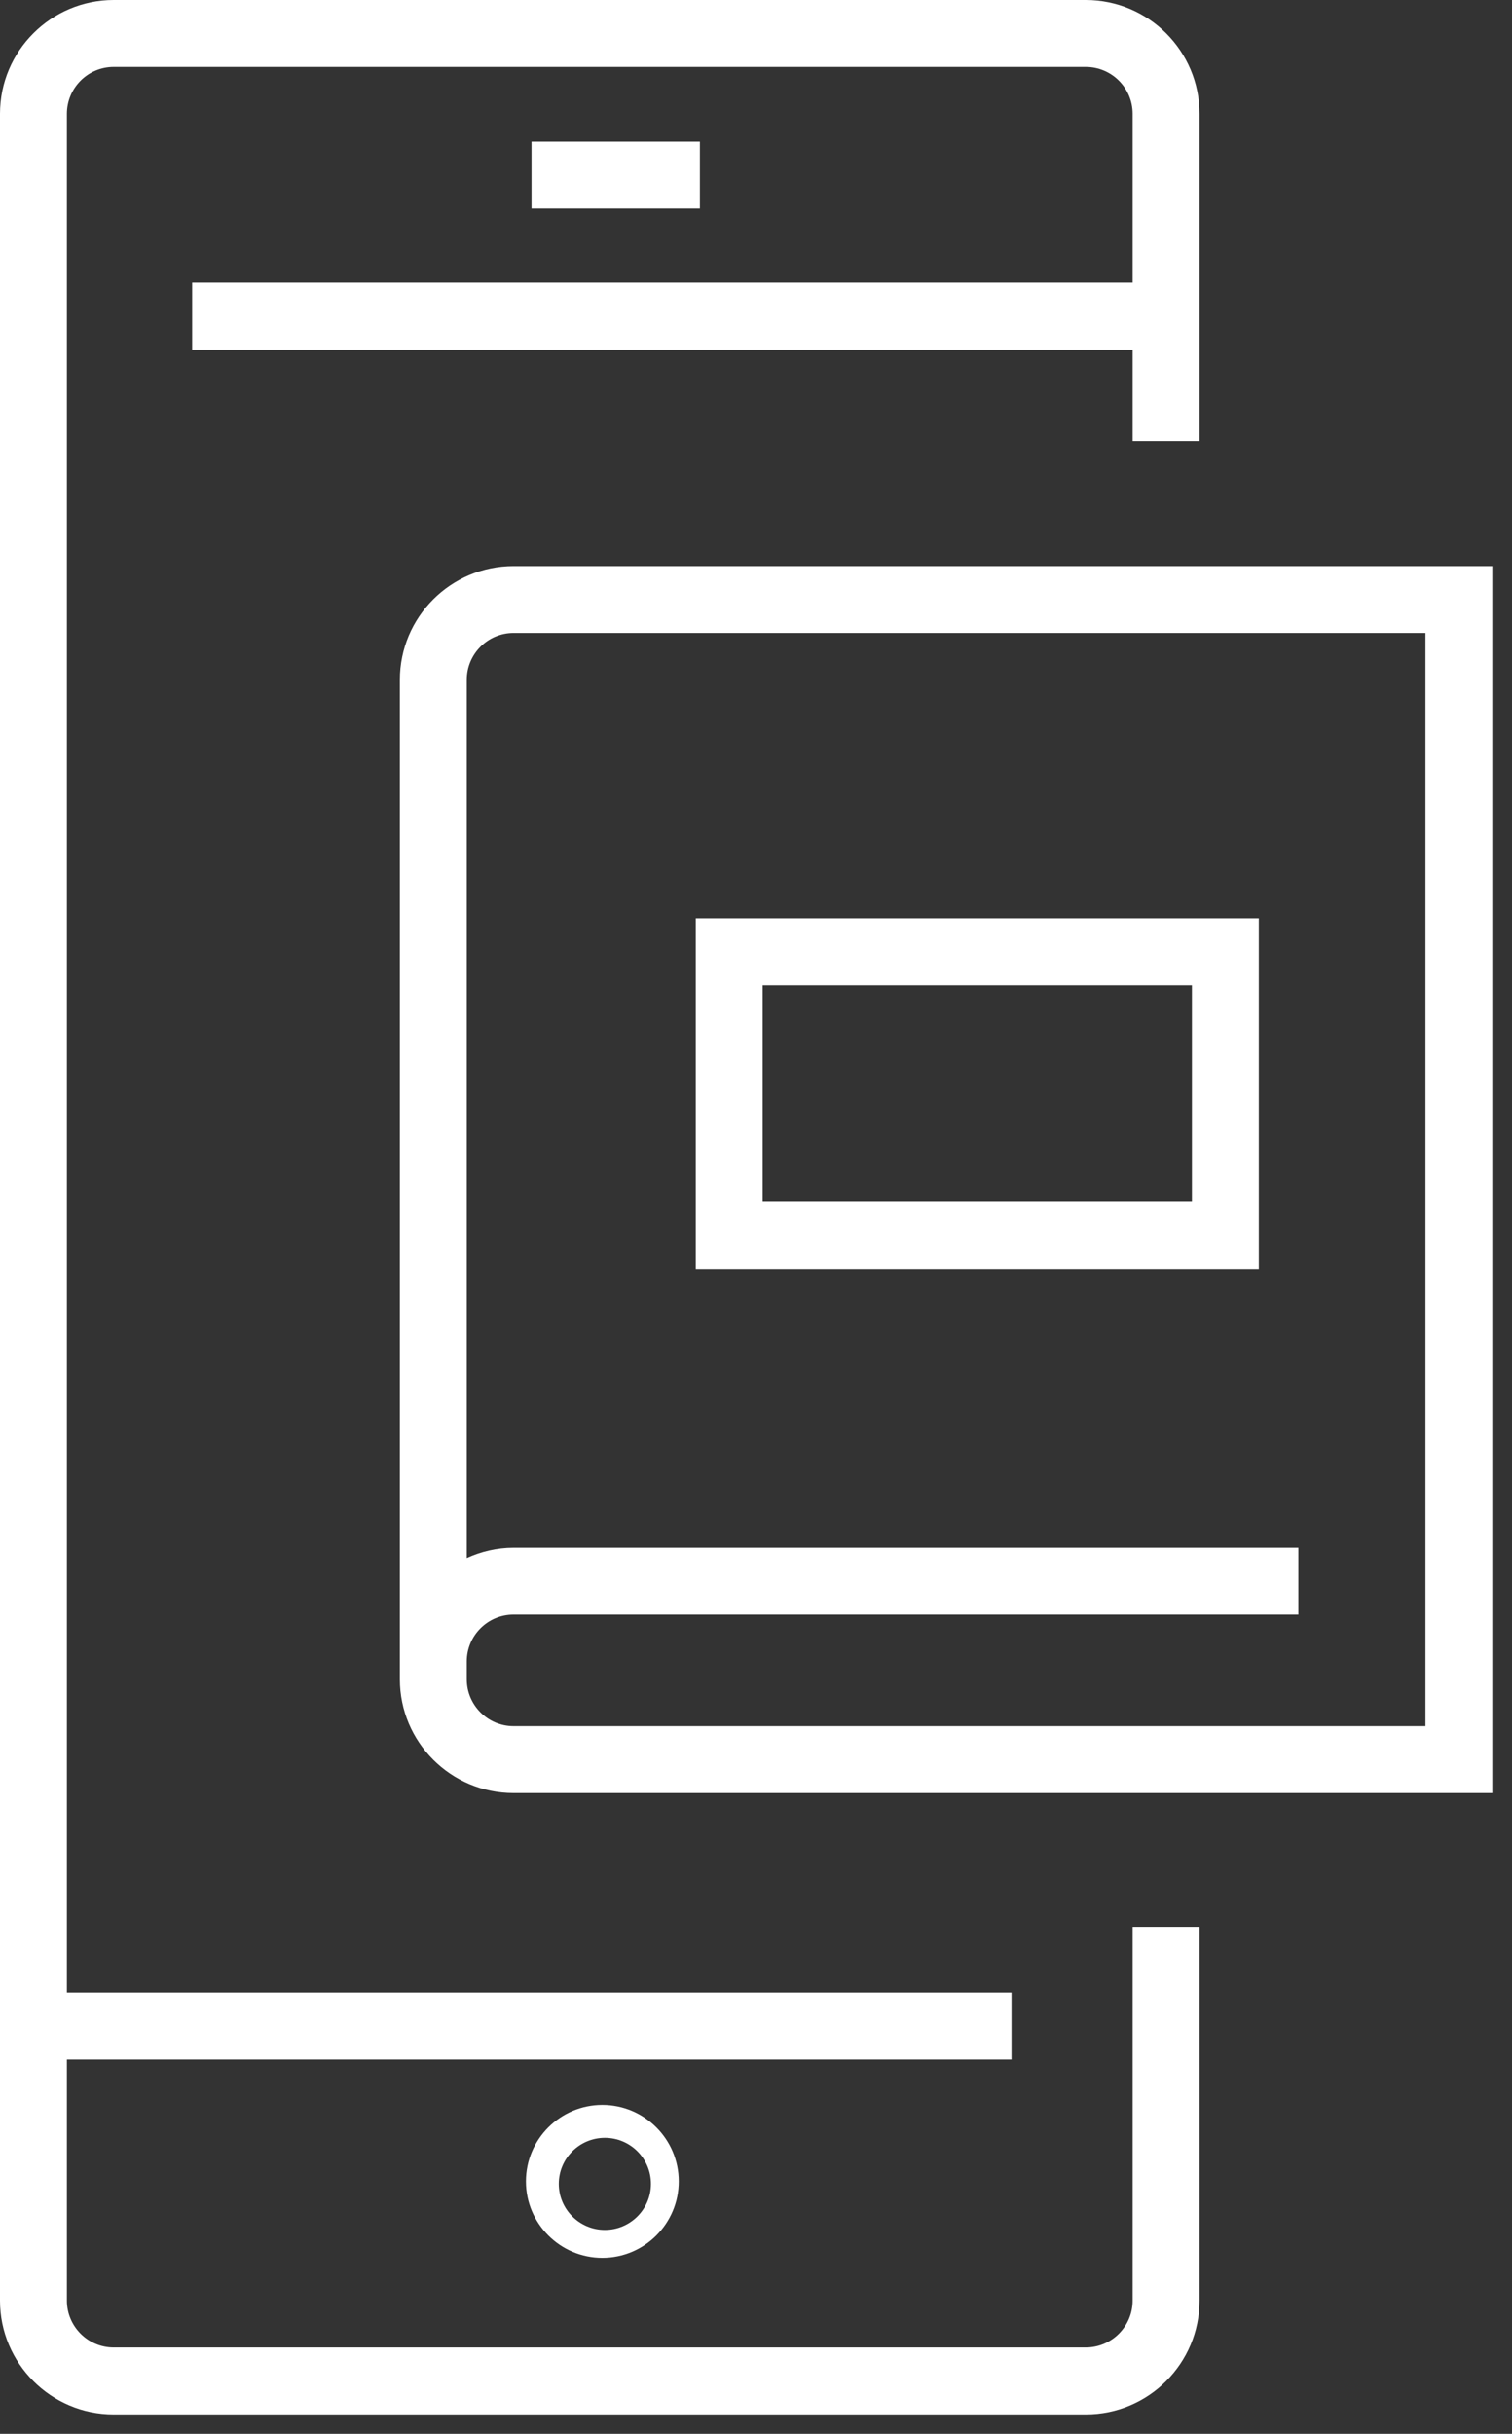
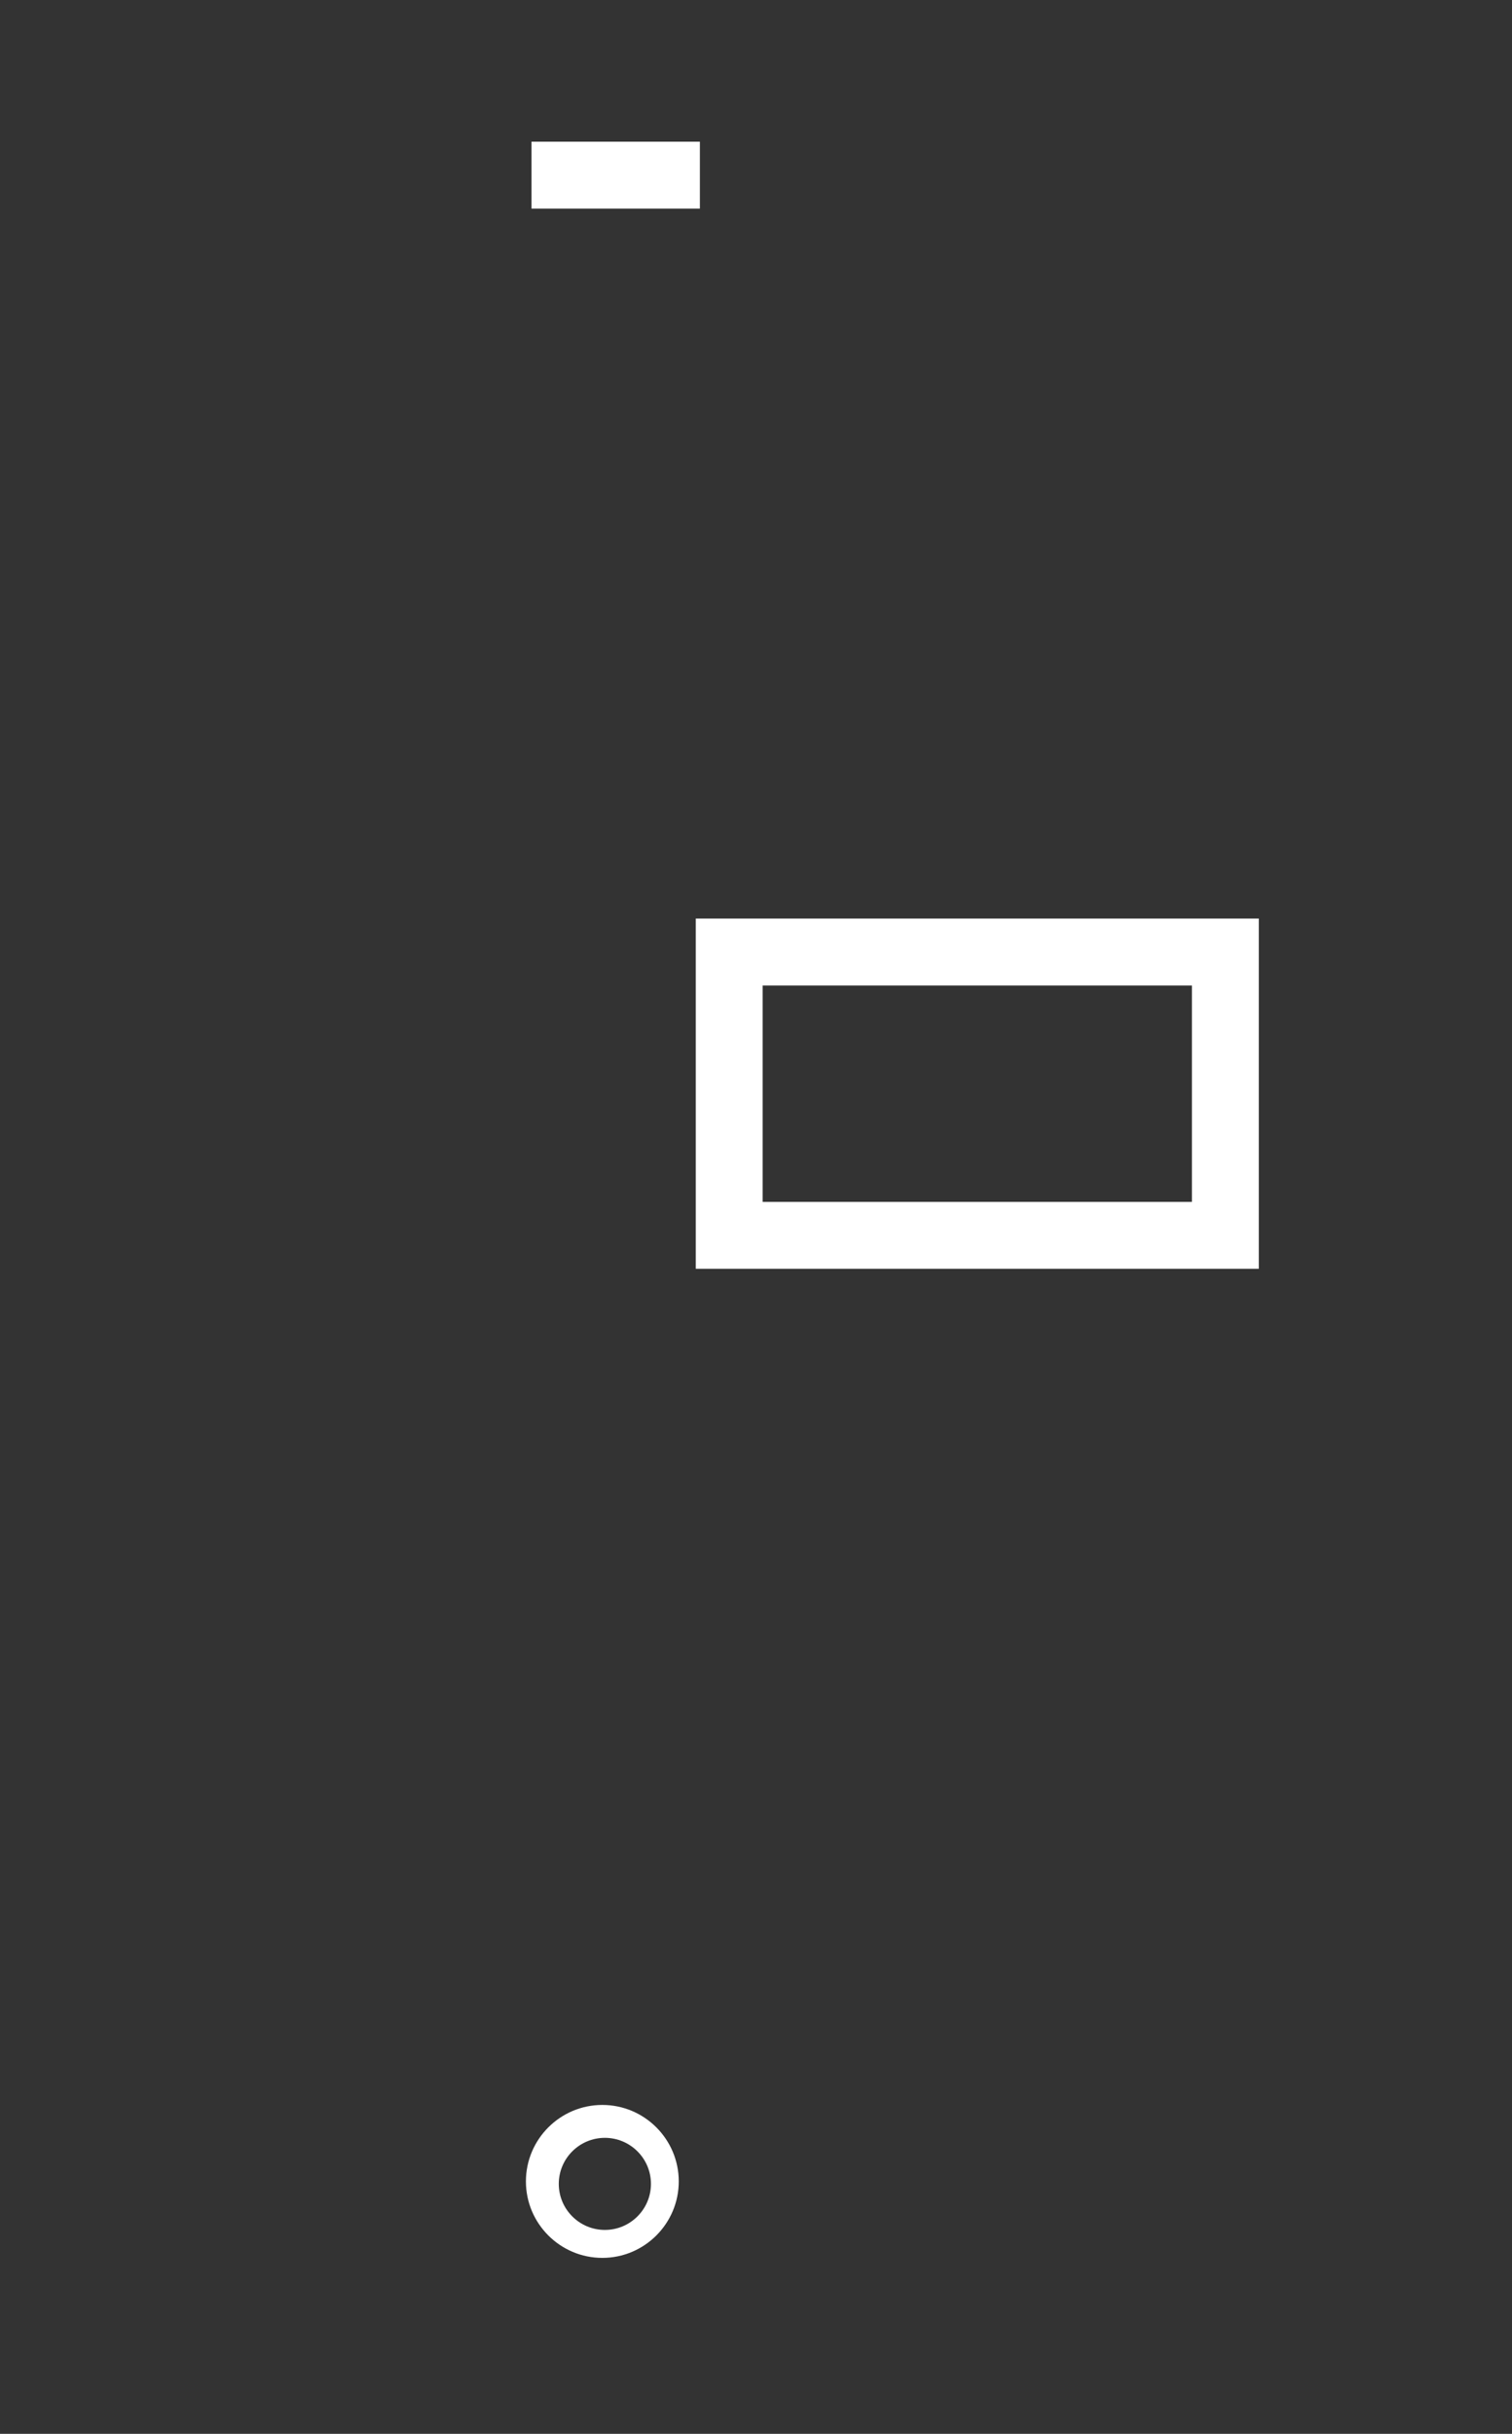
<svg xmlns="http://www.w3.org/2000/svg" width="46px" height="74px" viewBox="0 0 46 74" version="1.1">
  <rect x="0" y="0" width="46" height="74" fill="#333333" stroke="none" />
  <title>download app</title>
  <desc>Created with Sketch.</desc>
  <defs />
  <g id="mobile" stroke="none" stroke-width="1" fill="none" fill-rule="evenodd">
    <g id="Mobile-hp" transform="translate(-77, -3631)" fill-rule="nonzero" fill="#FFFFFF">
      <g id="sec-courses" transform="translate(0, 2911)">
        <g id="grid" transform="translate(25, 269)">
          <g id="time-copy" transform="translate(0, 400)">
            <g id="noun_850691_cc" transform="translate(15, 51)">
              <g id="download-app" transform="translate(37, 0)">
-                 <path d="M34.458,69.95 C34.458,70.735 33.819,71.374 33.033,71.374 L3.459,71.374 C2.674,71.374 2.035,70.735 2.035,69.95 L2.035,62.62 L30.773,62.62 L30.773,60.585 L2.035,60.585 L2.035,3.459 C2.035,2.674 2.674,2.035 3.459,2.035 L33.033,2.035 C33.819,2.035 34.458,2.674 34.458,3.459 L34.458,8.598 L5.846,8.598 L5.846,10.633 L34.458,10.633 L34.458,13.413 L36.493,13.413 L36.493,3.459 C36.493,1.552 34.941,0 33.033,0 L3.459,0 C1.552,0 0,1.552 0,3.459 L0,69.95 C0,71.858 1.552,73.409 3.459,73.409 L33.033,73.409 C34.941,73.409 36.493,71.858 36.493,69.95 L36.493,58.585 L34.458,58.585 L34.458,69.95 Z" id="Shape" />
                <rect id="Rectangle-path" x="16.17" y="4.308" width="5.123" height="2.035" />
                <path d="M16,66.325 C16,67.607 17.043,68.65 18.325,68.65 C19.607,68.65 20.65,67.607 20.65,66.325 C20.65,65.043 19.607,64 18.325,64 C17.043,64 16,65.043 16,66.325 Z M19.804,66.4 C19.804,67.172 19.175,67.8 18.402,67.8 C17.629,67.8 17,67.172 17,66.4 C17,65.628 17.629,65 18.402,65 C19.175,65 19.804,65.628 19.804,66.4 Z" id="Shape" />
-                 <path d="M12.165,20.671 L12.165,50.516 L12.165,51.058 C12.165,52.966 13.717,54.517 15.624,54.517 L45.401,54.517 L45.401,17.212 L15.624,17.212 C13.716,17.212 12.165,18.763 12.165,20.671 Z M43.366,52.483 L15.624,52.483 C14.839,52.483 14.2,51.844 14.2,51.058 L14.2,50.515 C14.2,49.73 14.839,49.091 15.624,49.091 L39.5,49.091 L39.5,47.056 L15.624,47.056 C15.116,47.056 14.635,47.173 14.2,47.372 L14.2,20.671 C14.2,19.885 14.839,19.246 15.624,19.246 L43.366,19.246 L43.366,52.483 Z" id="Shape" />
                <path d="M38.297,27.928 L21.168,27.928 L21.168,38.577 L38.297,38.577 L38.297,27.928 Z M36.262,36.543 L23.203,36.543 L23.203,29.964 L36.262,29.964 L36.262,36.543 Z" id="Shape" />
              </g>
            </g>
          </g>
        </g>
      </g>
    </g>
  </g>
</svg>